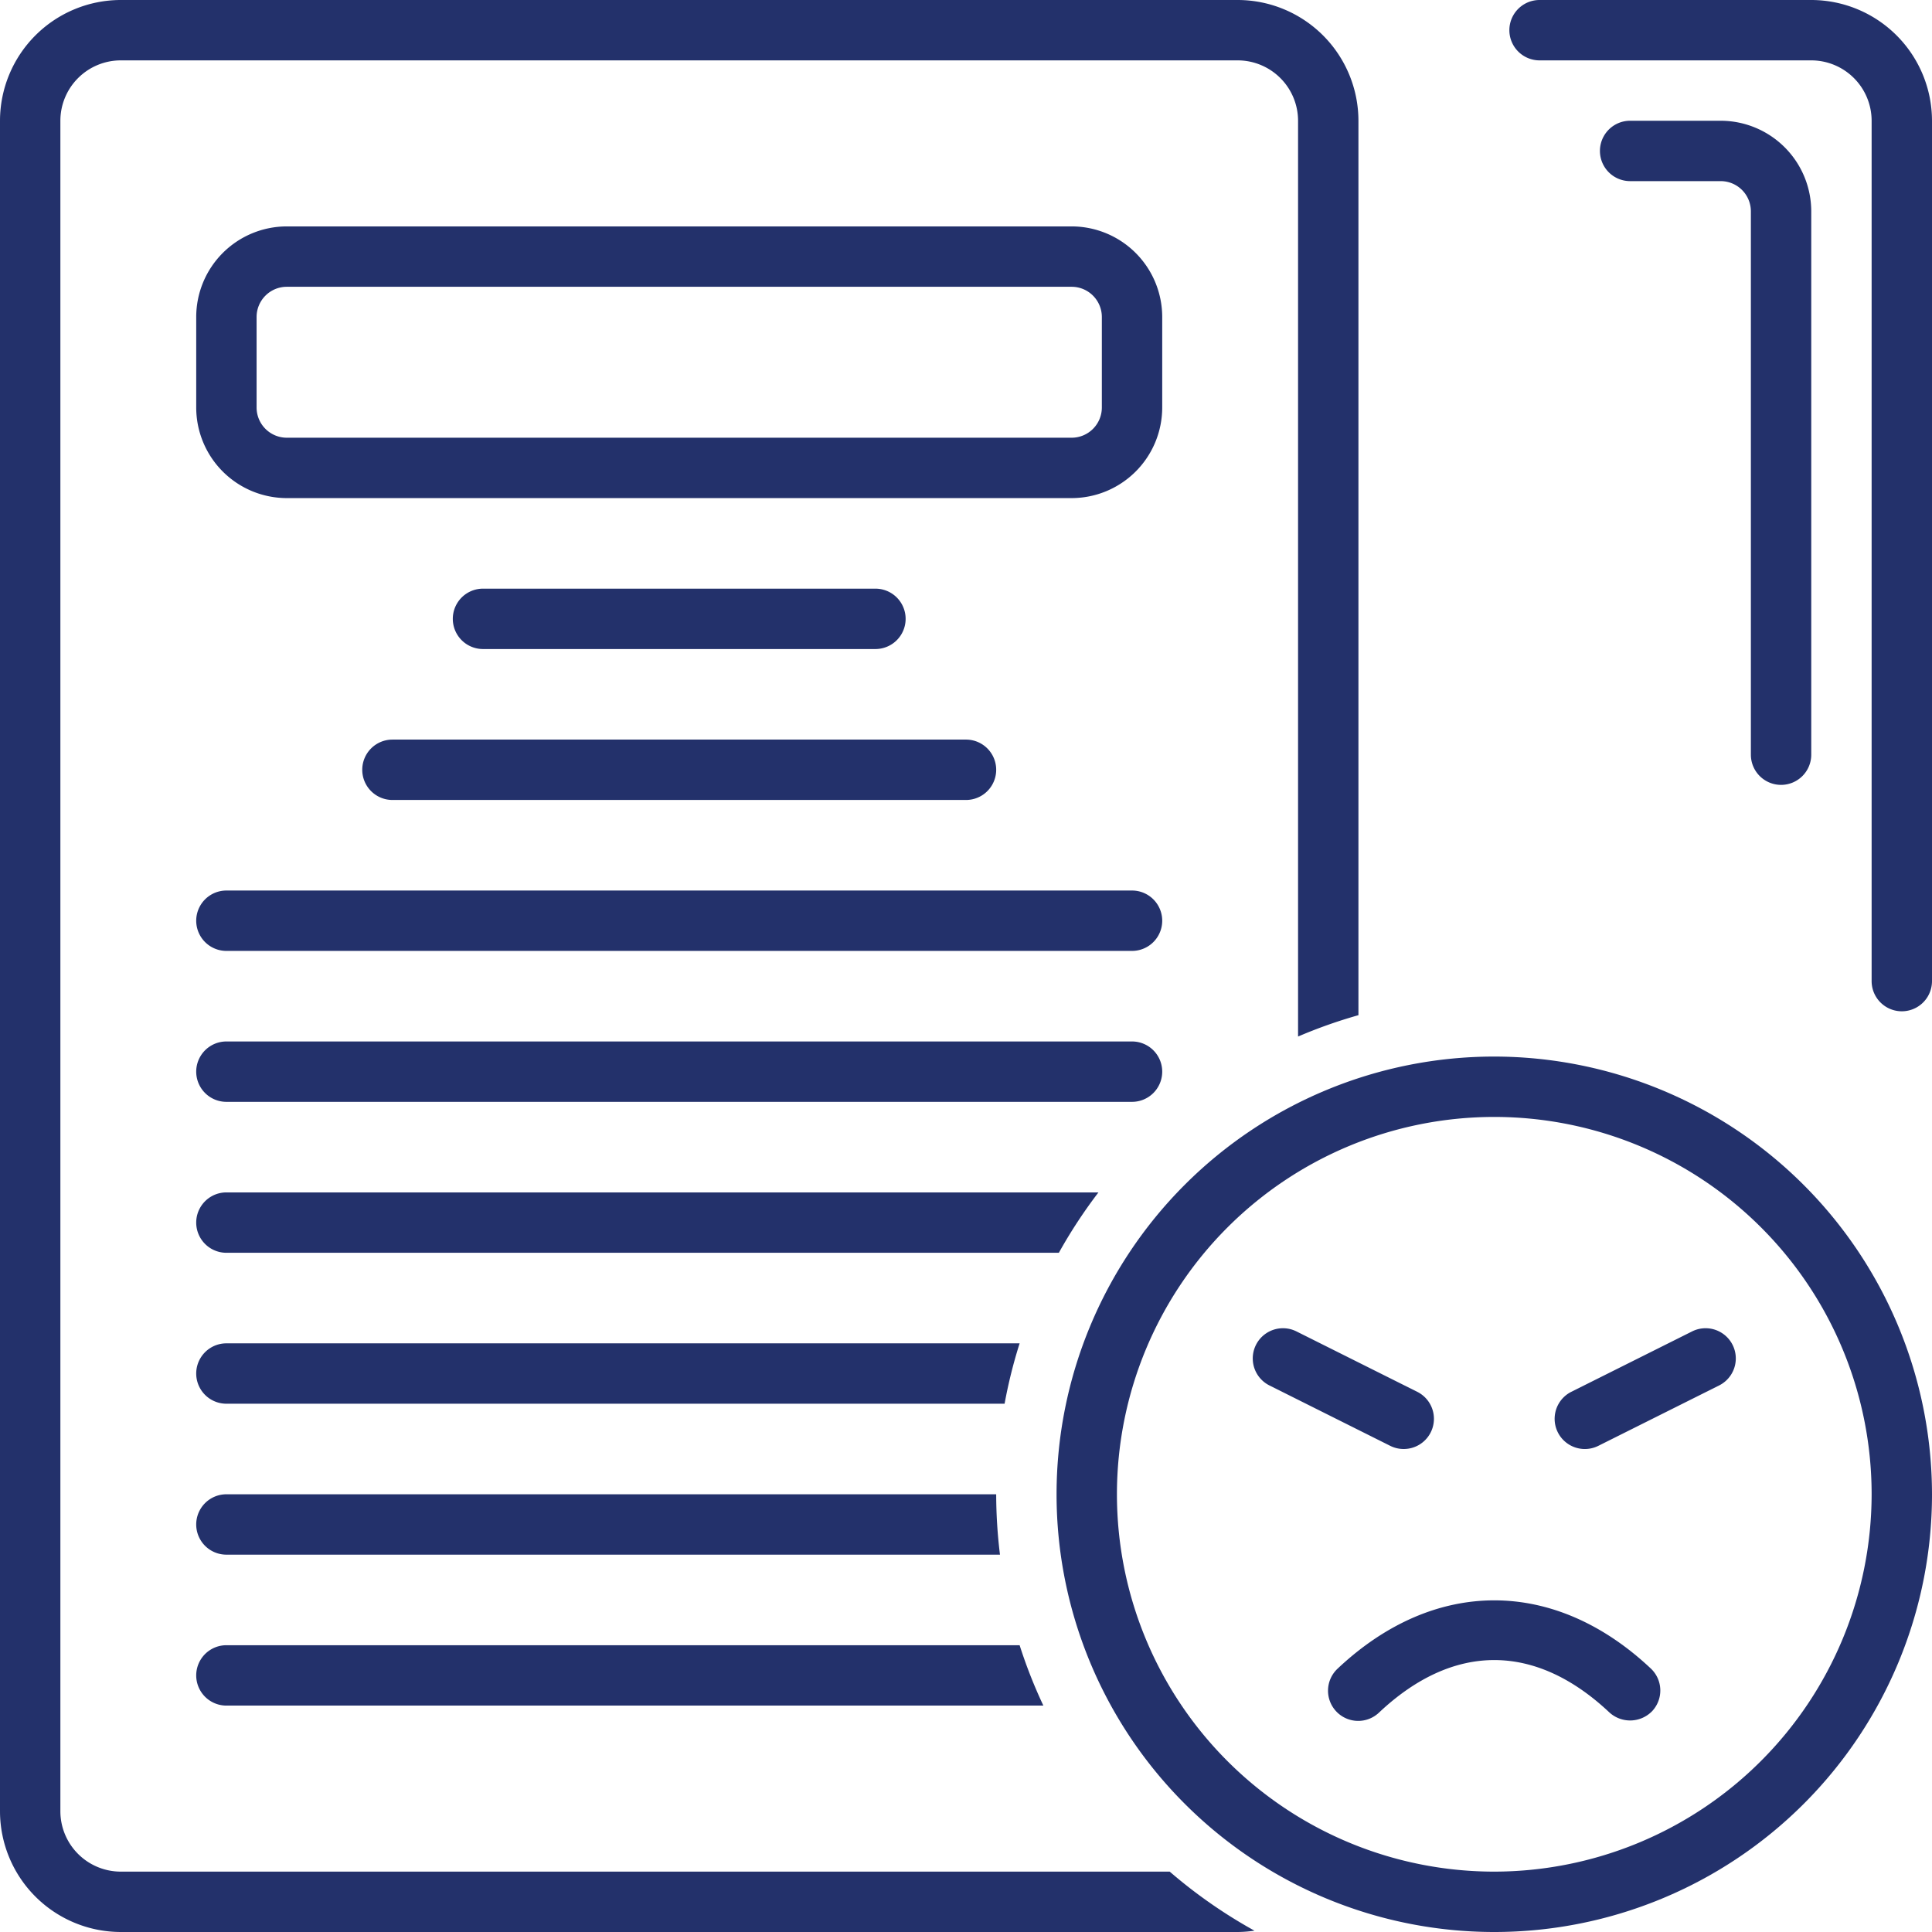
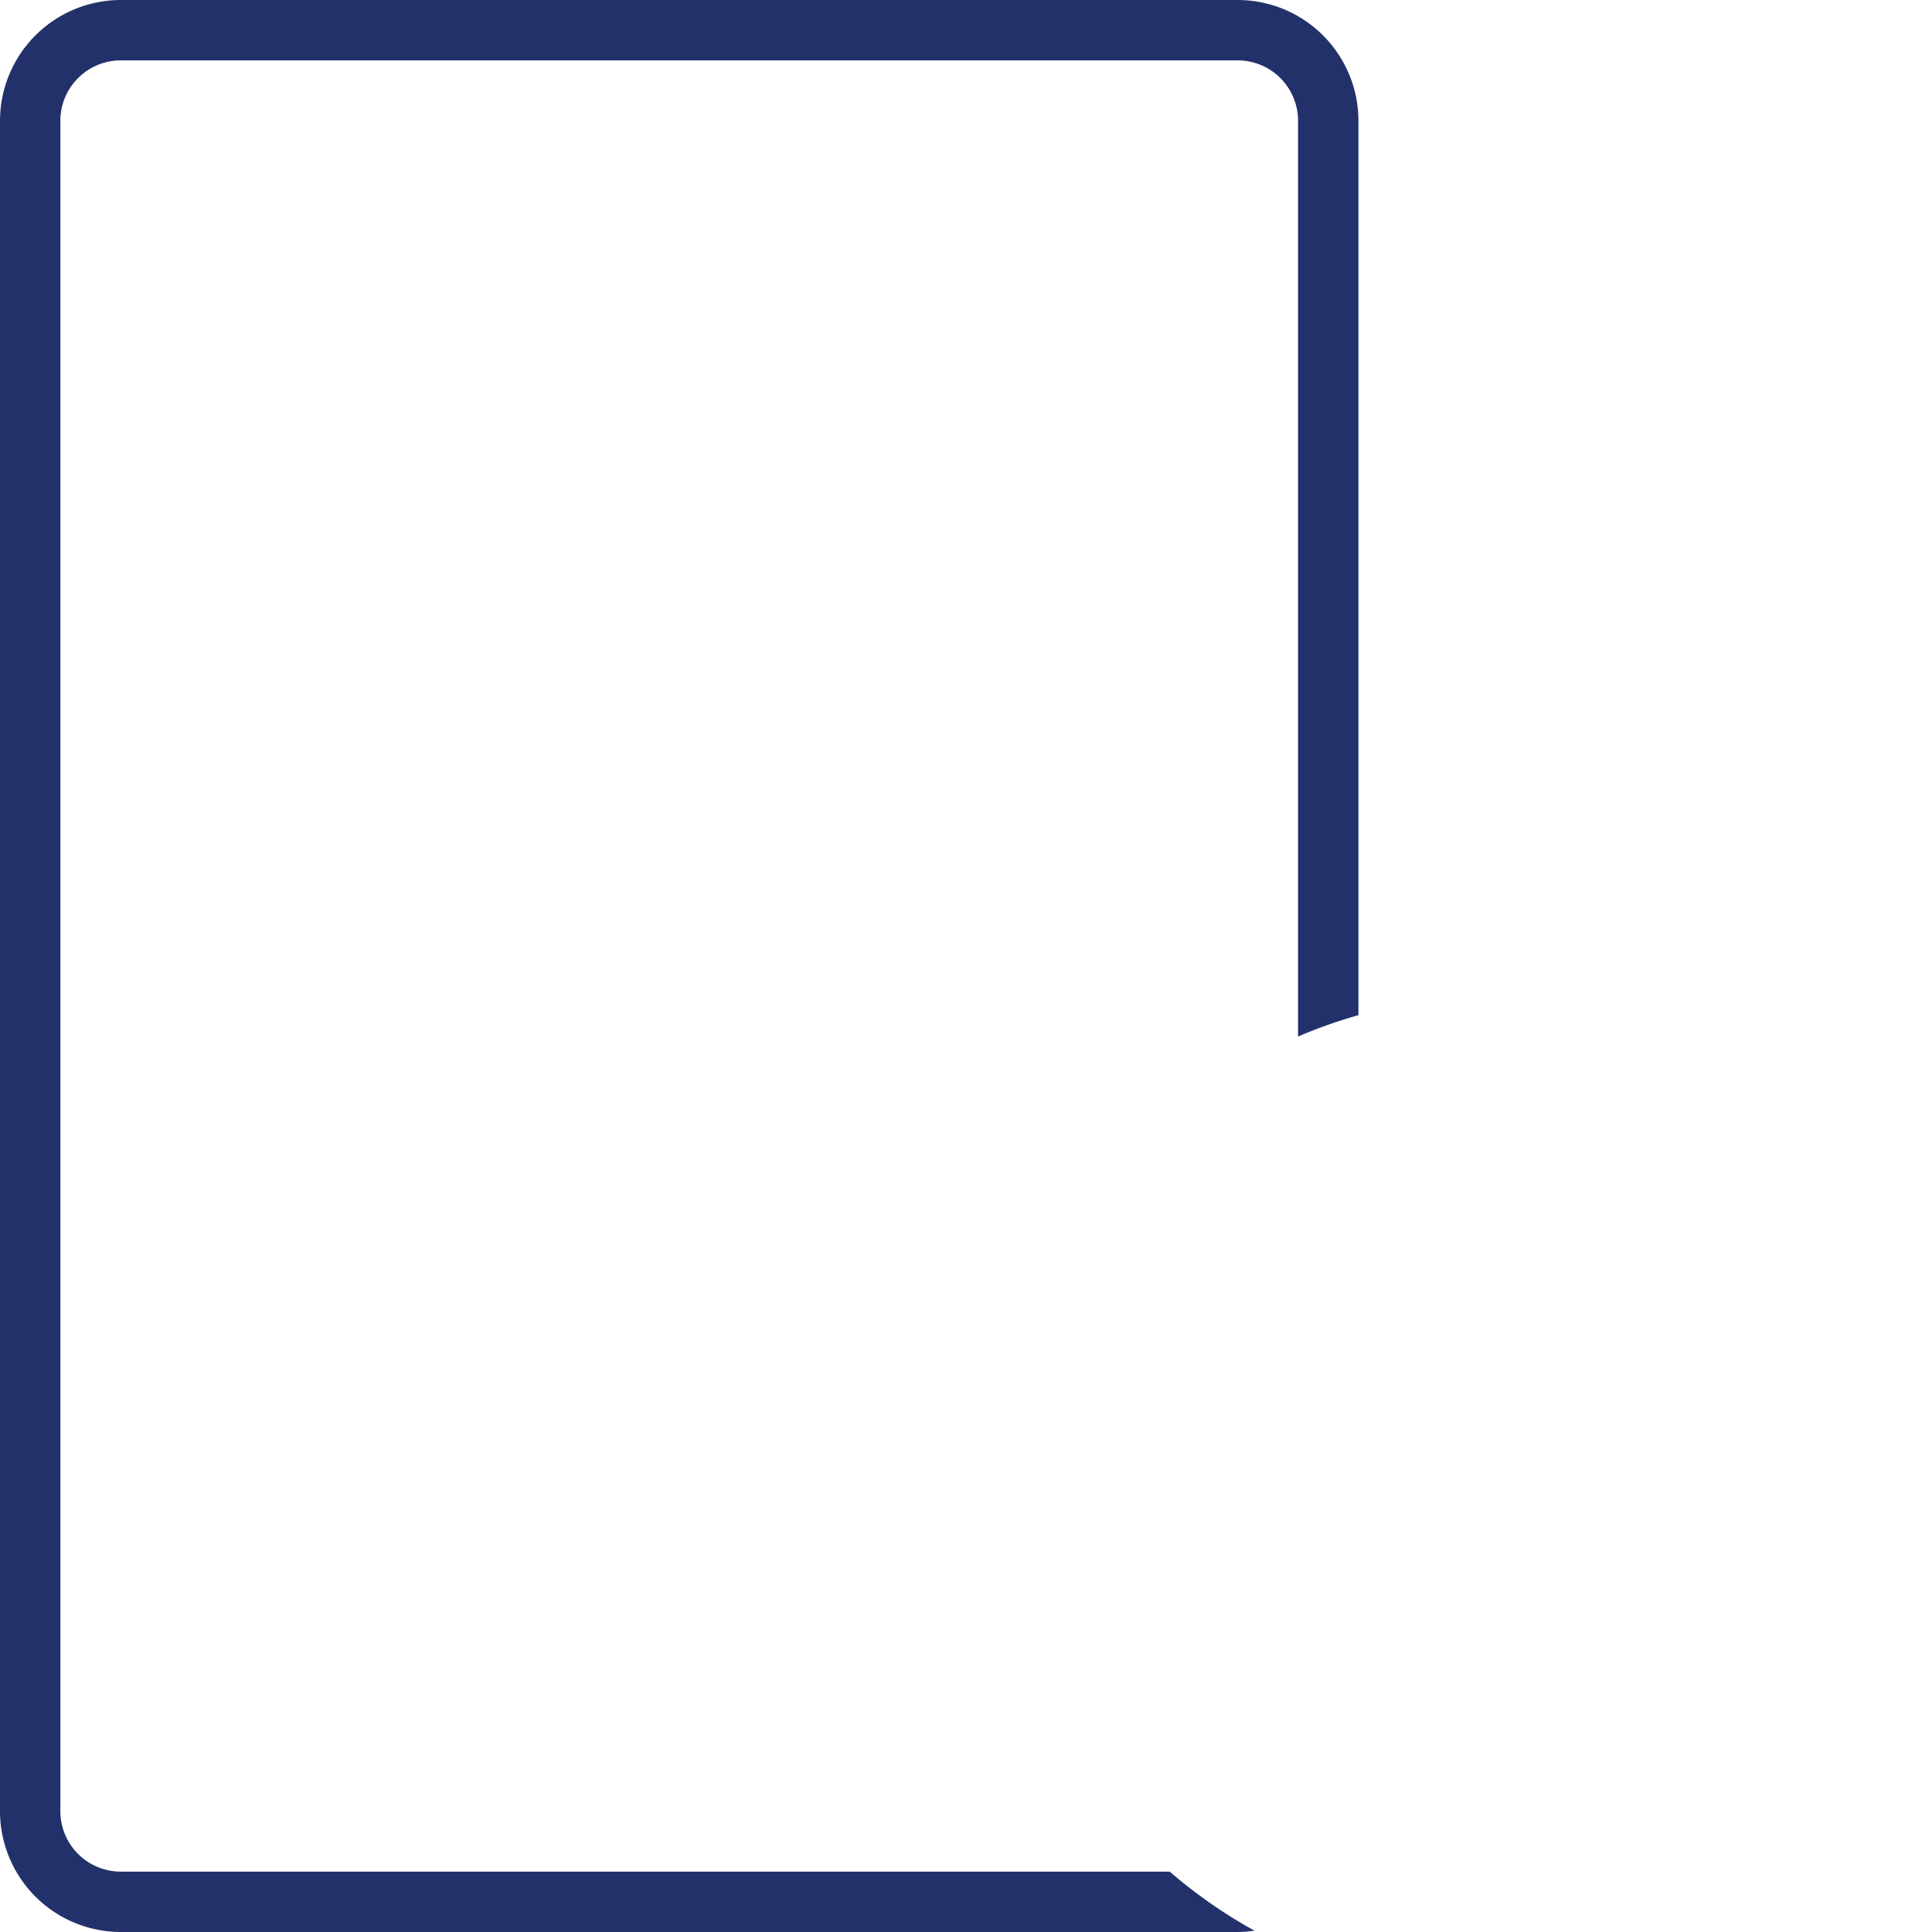
<svg xmlns="http://www.w3.org/2000/svg" data-name="Layer 1" viewBox="0 0 128 128">
-   <path d="M120 0h-18a2 2 0 0 0 0 4h18a4.004 4.004 0 0 1 4 4v57a2 2 0 0 0 4 0V8a8.01 8.01 0 0 0-8-8Z" fill="#23316b" class="fill-000000" />
-   <path d="M118 52a2 2 0 0 0 2-2V14a6.007 6.007 0 0 0-6-6h-6a2 2 0 0 0 0 4h6a2.003 2.003 0 0 1 2 2v36a2 2 0 0 0 2 2ZM77 71a2 2 0 0 0-2-2H15a2 2 0 0 0 0 4h60a2 2 0 0 0 2-2ZM75 59H15a2 2 0 0 0 0 4h60a2 2 0 0 0 0-4ZM24 51a2 2 0 0 0 2 2h38a2 2 0 0 0 0-4H26a2 2 0 0 0-2 2ZM58 43a2 2 0 0 0 0-4H32a2 2 0 0 0 0 4ZM77 21a6.007 6.007 0 0 0-6-6H19a6.007 6.007 0 0 0-6 6v6a6.007 6.007 0 0 0 6 6h52a6.007 6.007 0 0 0 6-6Zm-4 6a2.003 2.003 0 0 1-2 2H19a2.003 2.003 0 0 1-2-2v-6a2.003 2.003 0 0 1 2-2h52a2.003 2.003 0 0 1 2 2ZM15 113h54.126a32.767 32.767 0 0 1-1.573-4H15a2 2 0 0 0 0 4ZM15 103h51.251A33.13 33.13 0 0 1 66 99H15a2 2 0 0 0 0 4ZM15 93h51.557a32.723 32.723 0 0 1 .996-4H15a2 2 0 0 0 0 4ZM72.775 79H15a2 2 0 0 0 0 4h55.152a33.105 33.105 0 0 1 2.623-4Z" fill="#23316b" class="fill-000000" />
  <path d="M8 124a4.004 4.004 0 0 1-4-4V8a4.004 4.004 0 0 1 4-4h74a4.004 4.004 0 0 1 4 4v60.673a32.742 32.742 0 0 1 4-1.415V8a8.01 8.01 0 0 0-8-8H8a8.01 8.01 0 0 0-8 8v112a8.01 8.01 0 0 0 8 8h74a7.987 7.987 0 0 0 1.113-.087A33.138 33.138 0 0 1 77.496 124Z" fill="#23316b" class="fill-000000" />
-   <path d="M99 70a29 29 0 1 0 29 29 29.033 29.033 0 0 0-29-29Zm0 54a25 25 0 1 1 25-25 25.028 25.028 0 0 1-25 25Z" fill="#23316b" class="fill-000000" />
-   <path d="m112.105 88.21-8 4a2 2 0 0 0 1.79 3.58l8-4a2 2 0 0 0-1.79-3.58ZM92.998 96a2 2 0 0 0 .896-3.79l-8-4a2 2 0 0 0-1.789 3.58l8 4a1.992 1.992 0 0 0 .893.21ZM88.629 110.544a2 2 0 1 0 2.742 2.912c4.92-4.63 10.338-4.63 15.258 0a2.036 2.036 0 0 0 2.827-.085 2 2 0 0 0-.085-2.827c-6.398-6.022-14.344-6.022-20.742 0Z" fill="#23316b" class="fill-000000" />
</svg>